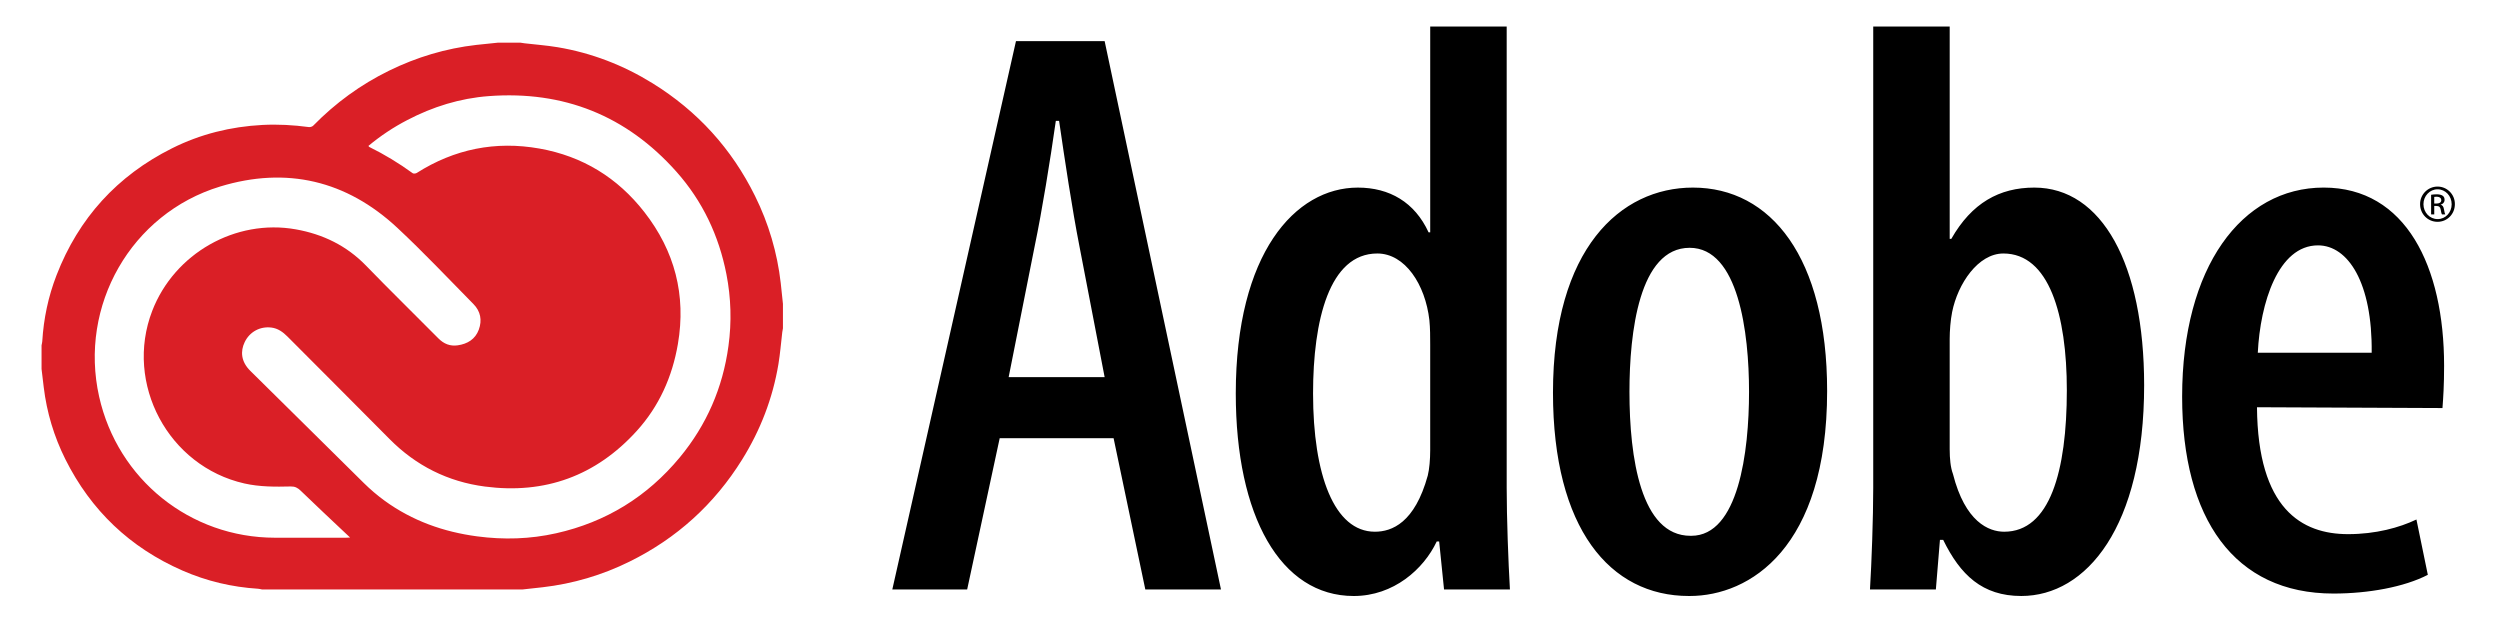
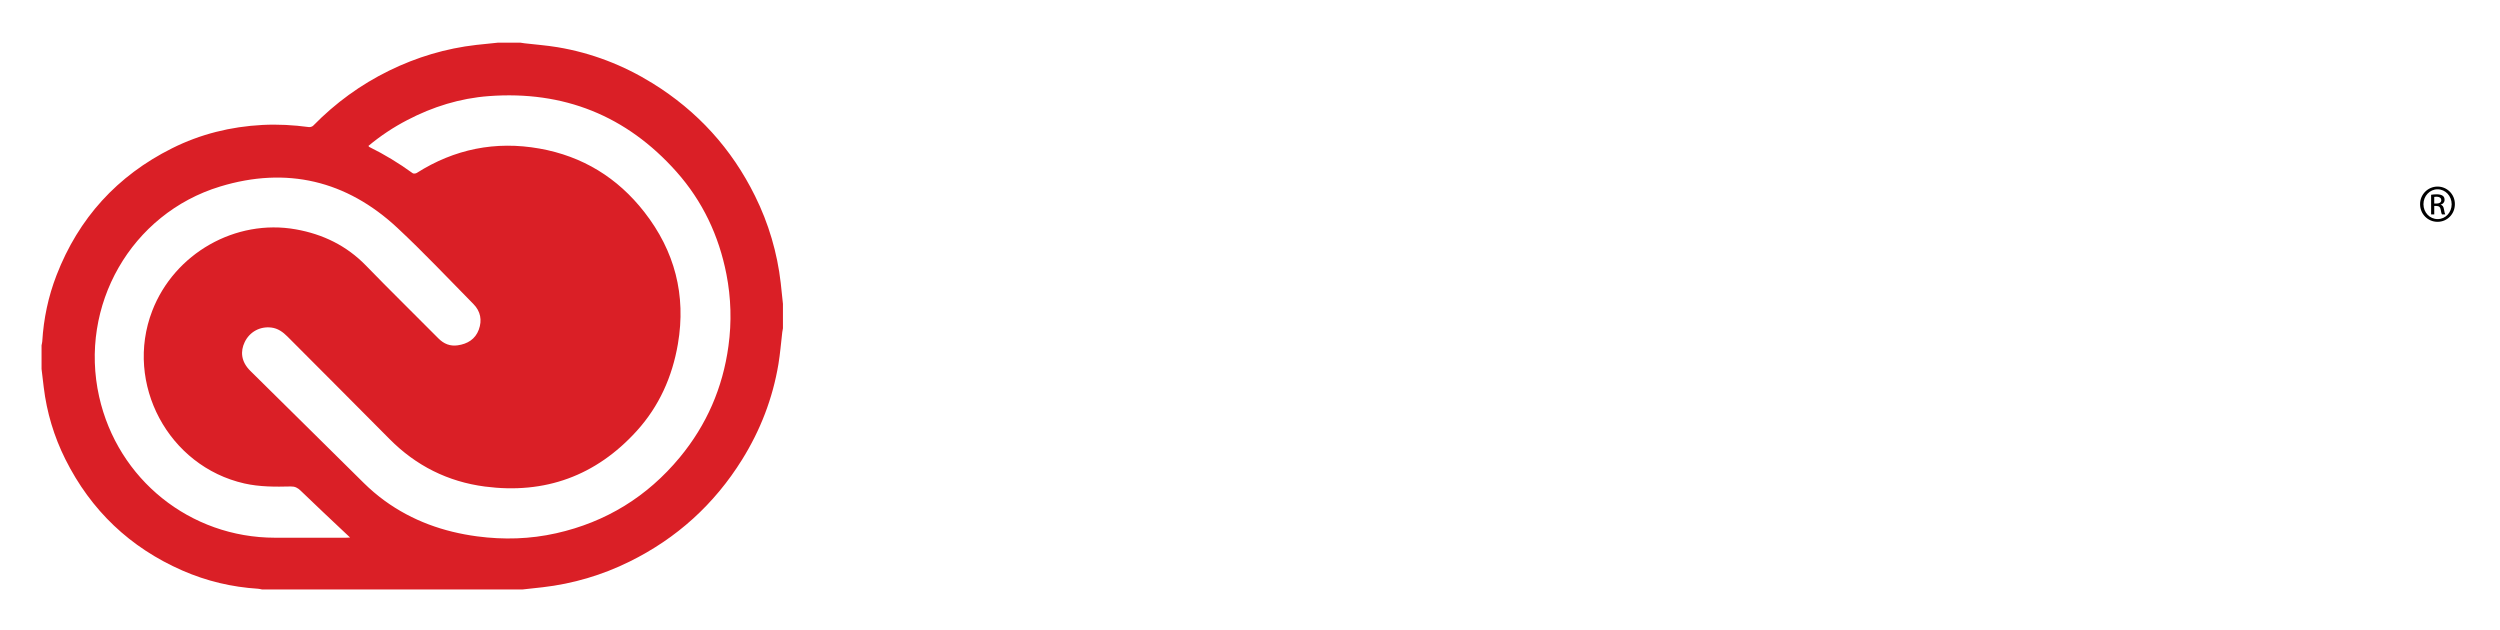
<svg xmlns="http://www.w3.org/2000/svg" xmlns:xlink="http://www.w3.org/1999/xlink" version="1.1" id="Layer_1" x="0px" y="0px" width="2391.24px" height="603.063px" viewBox="61.2 952.289 2391.24 603.063" enable-background="new 61.2 952.289 2391.24 603.063" xml:space="preserve">
-   <path d="M1017.413,1371.396l-31.127,144.717h-71.594l118.284-524.471h84.81l111.28,524.471h-72.371l-30.349-144.717H1017.413  L1017.413,1371.396z M1117.786,1313.033l-24.124-125.301c-7.004-35.797-14.007-82.462-19.441-119.828h-3.126  c-5.434,38.131-13.242,86.365-20.22,119.828l-24.901,125.301H1117.786L1117.786,1313.033z M1502.34,977.647v441.206  c0,28.806,1.557,70.828,3.1,97.273h-63.021l-4.669-45.9h-2.334c-12.451,26.445-41.244,52.139-79.362,52.139  c-70.037,0-112.837-76.275-112.837-193.756c0-133.848,56.795-196.881,116.728-196.881c30.337,0,54.46,14.021,67.689,42.801h1.557  V977.647H1502.34z M1429.178,1281.905c0-6.99,0-15.551-0.778-23.358c-3.892-34.227-23.346-63.798-49.791-63.798  c-45.926,0-61.477,63.798-61.477,133.848c0,77.818,20.232,132.278,59.142,132.278c16.342,0,38.118-8.56,50.569-53.682  c1.557-6.226,2.335-15.576,2.335-24.11V1281.905L1429.178,1281.905z M1676.575,1522.352c-75.471,0-129.957-64.589-129.957-194.52  c0-137.752,64.577-196.116,133.835-196.116c74.706,0,128.389,66.924,128.389,194.546c0,150.19-73.928,196.09-131.501,196.09  H1676.575L1676.575,1522.352z M1678.897,1464.779c45.122,0,55.251-80.153,55.251-137.727c0-56.82-10.116-137.738-56.795-137.738  c-48.26,0-57.586,80.918-57.586,137.738c0,63.021,10.895,137.727,58.364,137.727H1678.897z M1852.938,977.647h73.137v203.094h1.556  c19.455-34.228,45.913-49.025,79.375-49.025c64.577,0,105.056,73.149,105.056,189.099c0,135.392-55.251,201.537-117.506,201.537  c-37.354,0-58.364-20.245-74.72-53.707h-3.086l-3.904,47.469h-63.02c1.556-25.667,3.112-68.467,3.112-97.272V977.647  L1852.938,977.647z M1926.075,1382.266c0,8.586,0.778,17.146,3.112,23.358c11.66,45.926,34.24,55.251,49.013,55.251  c43.579,0,59.921-57.572,59.921-135.391c0-72.372-17.107-130.735-60.698-130.735c-24.124,0-43.579,28.793-49.026,56.029  c-1.556,7.781-2.334,17.911-2.334,25.68v105.808H1926.075L1926.075,1382.266z M2219.996,1341.812  c0.777,97.273,42.787,121.385,87.144,121.385c26.458,0,49.025-6.213,65.367-14.008l10.895,52.917  c-22.567,11.673-56.808,17.911-90.27,17.911c-94.926,0-144.729-71.593-144.729-188.321c0-123.731,56.795-199.993,135.392-199.993  s115.171,75.483,115.171,170.436c0,18.663-0.791,30.349-1.556,40.452L2219.996,1341.812L2219.996,1341.812z M2329.707,1289.688  c0.778-66.924-22.567-102.707-51.348-102.707c-38.144,0-55.264,55.251-57.586,102.707H2329.707z" />
  <path d="M2392.753,1130.743c9.169,0.042,16.567,7.509,16.524,16.677c0,0.049,0,0.097-0.001,0.145c0,9.494-7.328,16.9-16.601,16.9  c-9.196,0-16.68-7.394-16.68-16.9c-0.05-9.24,7.4-16.771,16.64-16.821c0.014,0,0.026,0,0.04,0H2392.753z M2392.676,1133.35  c-7.394,0-13.463,6.368-13.463,14.215c0,8.003,6.069,14.28,13.54,14.28c7.471,0.077,13.45-6.277,13.45-14.202  s-5.979-14.293-13.45-14.293H2392.676z M2389.536,1157.37h-2.982v-18.78c1.569-0.221,3.073-0.454,5.317-0.454  c2.84,0,4.695,0.609,5.823,1.427c1.129,0.817,1.726,2.088,1.726,3.891c0,2.465-1.647,3.969-3.671,4.565v0.143  c1.647,0.299,2.775,1.803,3.139,4.565c0.454,2.918,0.896,4.033,1.206,4.644h-3.139c-0.454-0.61-0.895-2.322-1.271-4.786  c-0.453-2.399-1.646-3.294-4.046-3.294h-2.088v8.08H2389.536z M2389.536,1146.968h2.166c2.465,0,4.579-0.895,4.579-3.216  c0-1.647-1.207-3.295-4.579-3.295c-0.96,0-1.646,0.078-2.166,0.156V1146.968z" />
  <g>
    <defs>
      <rect id="SVGID_1_" x="100.943" y="993.103" width="709.138" height="523.011" />
    </defs>
    <clipPath id="SVGID_2_">
      <use xlink:href="#SVGID_1_" overflow="visible" />
    </clipPath>
    <path clip-path="url(#SVGID_2_)" fill="#DA1F26" d="M810.081,1242.935v23.347c-0.222,1.267-0.502,2.509-0.648,3.771   c-1.208,10.155-1.99,20.375-3.66,30.454c-5.451,32.761-17.235,63.21-34.745,91.365c-26.591,42.747-62.539,75.344-107.713,97.604   c-26.073,12.908-54.185,21.204-83.089,24.519c-6.42,0.741-12.834,1.407-19.255,2.113H311.846c-1.255-0.233-2.504-0.607-3.771-0.683   c-25.121-1.582-49.29-7.308-72.326-17.388c-50.153-21.944-87.548-57.513-112.026-106.47c-10.816-21.594-17.816-44.896-20.69-68.877   c-0.707-5.83-1.396-11.655-2.09-17.479v-22.652c0.239-1.255,0.607-2.51,0.683-3.771c1.302-21.764,5.767-42.898,13.628-63.209   c21.157-54.653,58.039-95.188,110.451-121.423c27.192-13.617,56.176-20.772,86.491-22.36c14.842-0.771,29.673,0.058,44.428,2.037   c1.336,0.181,3.263-0.414,4.19-1.366c21.216-21.671,45.373-39.274,72.612-52.616c26.422-12.939,54.227-21.28,83.497-24.619   c6.888-0.788,13.792-1.436,20.69-2.147h21.239c1.389,0.216,2.784,0.461,4.173,0.625c10.523,1.226,21.104,1.996,31.529,3.741   c32.521,5.457,62.795,17.13,90.811,34.47c42.957,26.591,75.693,62.585,98.059,107.9c12.935,26.085,21.24,54.219,24.542,83.147   C808.727,1229.627,809.375,1236.287,810.081,1242.935 M413.577,1091.868c0.426,0.561,0.531,0.823,0.712,0.911   c14.585,7.189,28.525,15.619,41.667,25.196c0.829,0.602,2.883,0.351,3.887-0.28c36.117-22.885,75.268-30.782,117.326-23.323   c41.212,7.307,74.749,27.898,100.371,60.787c29.014,37.22,40.074,79.307,32.066,126.133c-5.37,31.383-17.941,59.539-39.309,83.124   c-38.988,42.998-87.811,60.781-145.283,53.252c-35.381-4.634-65.924-19.896-91.202-45.442   c-32.445-32.772-65.101-65.328-97.639-98.013c-4.336-4.354-9.163-7.856-15.409-8.621c-10.908-1.336-20.807,4.109-25.517,13.909   c-4.202,8.749-3.66,18.612,5.457,27.577c36.274,35.608,72.227,71.544,108.46,107.188c6.201,6.132,12.852,11.791,19.896,16.932   c26.469,19.22,56.311,29.849,88.627,34.126c25.366,3.351,50.533,2.633,75.507-2.981c47.638-10.699,87.099-35.014,118.178-72.531   c25.664-31.003,41.183-66.629,46.593-106.627c3.135-22.809,2.48-45.979-1.938-68.573c-7.208-36.946-22.838-70.003-47.882-98.142   c-47.784-53.655-107.9-77.608-179.438-72.262c-27.519,2.054-53.55,10.138-78.046,22.961   C437.443,1074.036,425.009,1082.317,413.577,1091.868 M396.073,1466.433c-0.985-0.912-1.965-1.828-2.942-2.749   c-14.831-14.002-29.743-27.916-44.398-42.099c-2.836-2.743-5.445-4.079-9.461-3.986c-14.842,0.362-29.696,0.426-44.323-2.877   c-72.723-16.448-114.95-95.515-88.148-165.086c21.14-54.857,79.663-88.266,137.374-77.964   c25.867,4.616,48.571,15.565,67.208,34.785c22.727,23.463,46.132,46.254,69.104,69.478c5.229,5.288,11.235,7.698,18.479,6.665   c9.361-1.336,16.814-5.795,20.2-14.977c3.315-9.035,1.71-17.591-5.13-24.519c-24.111-24.426-47.649-49.464-72.734-72.852   c-48.653-45.378-106.026-58.873-169.481-39.578c-85.348,25.932-135.296,114.063-115.797,201.028   c17.772,79.235,87.069,134.847,168.156,134.917c22.64,0.022,45.286,0.011,67.926,0   C393.225,1466.62,394.346,1466.521,396.073,1466.433" />
  </g>
</svg>